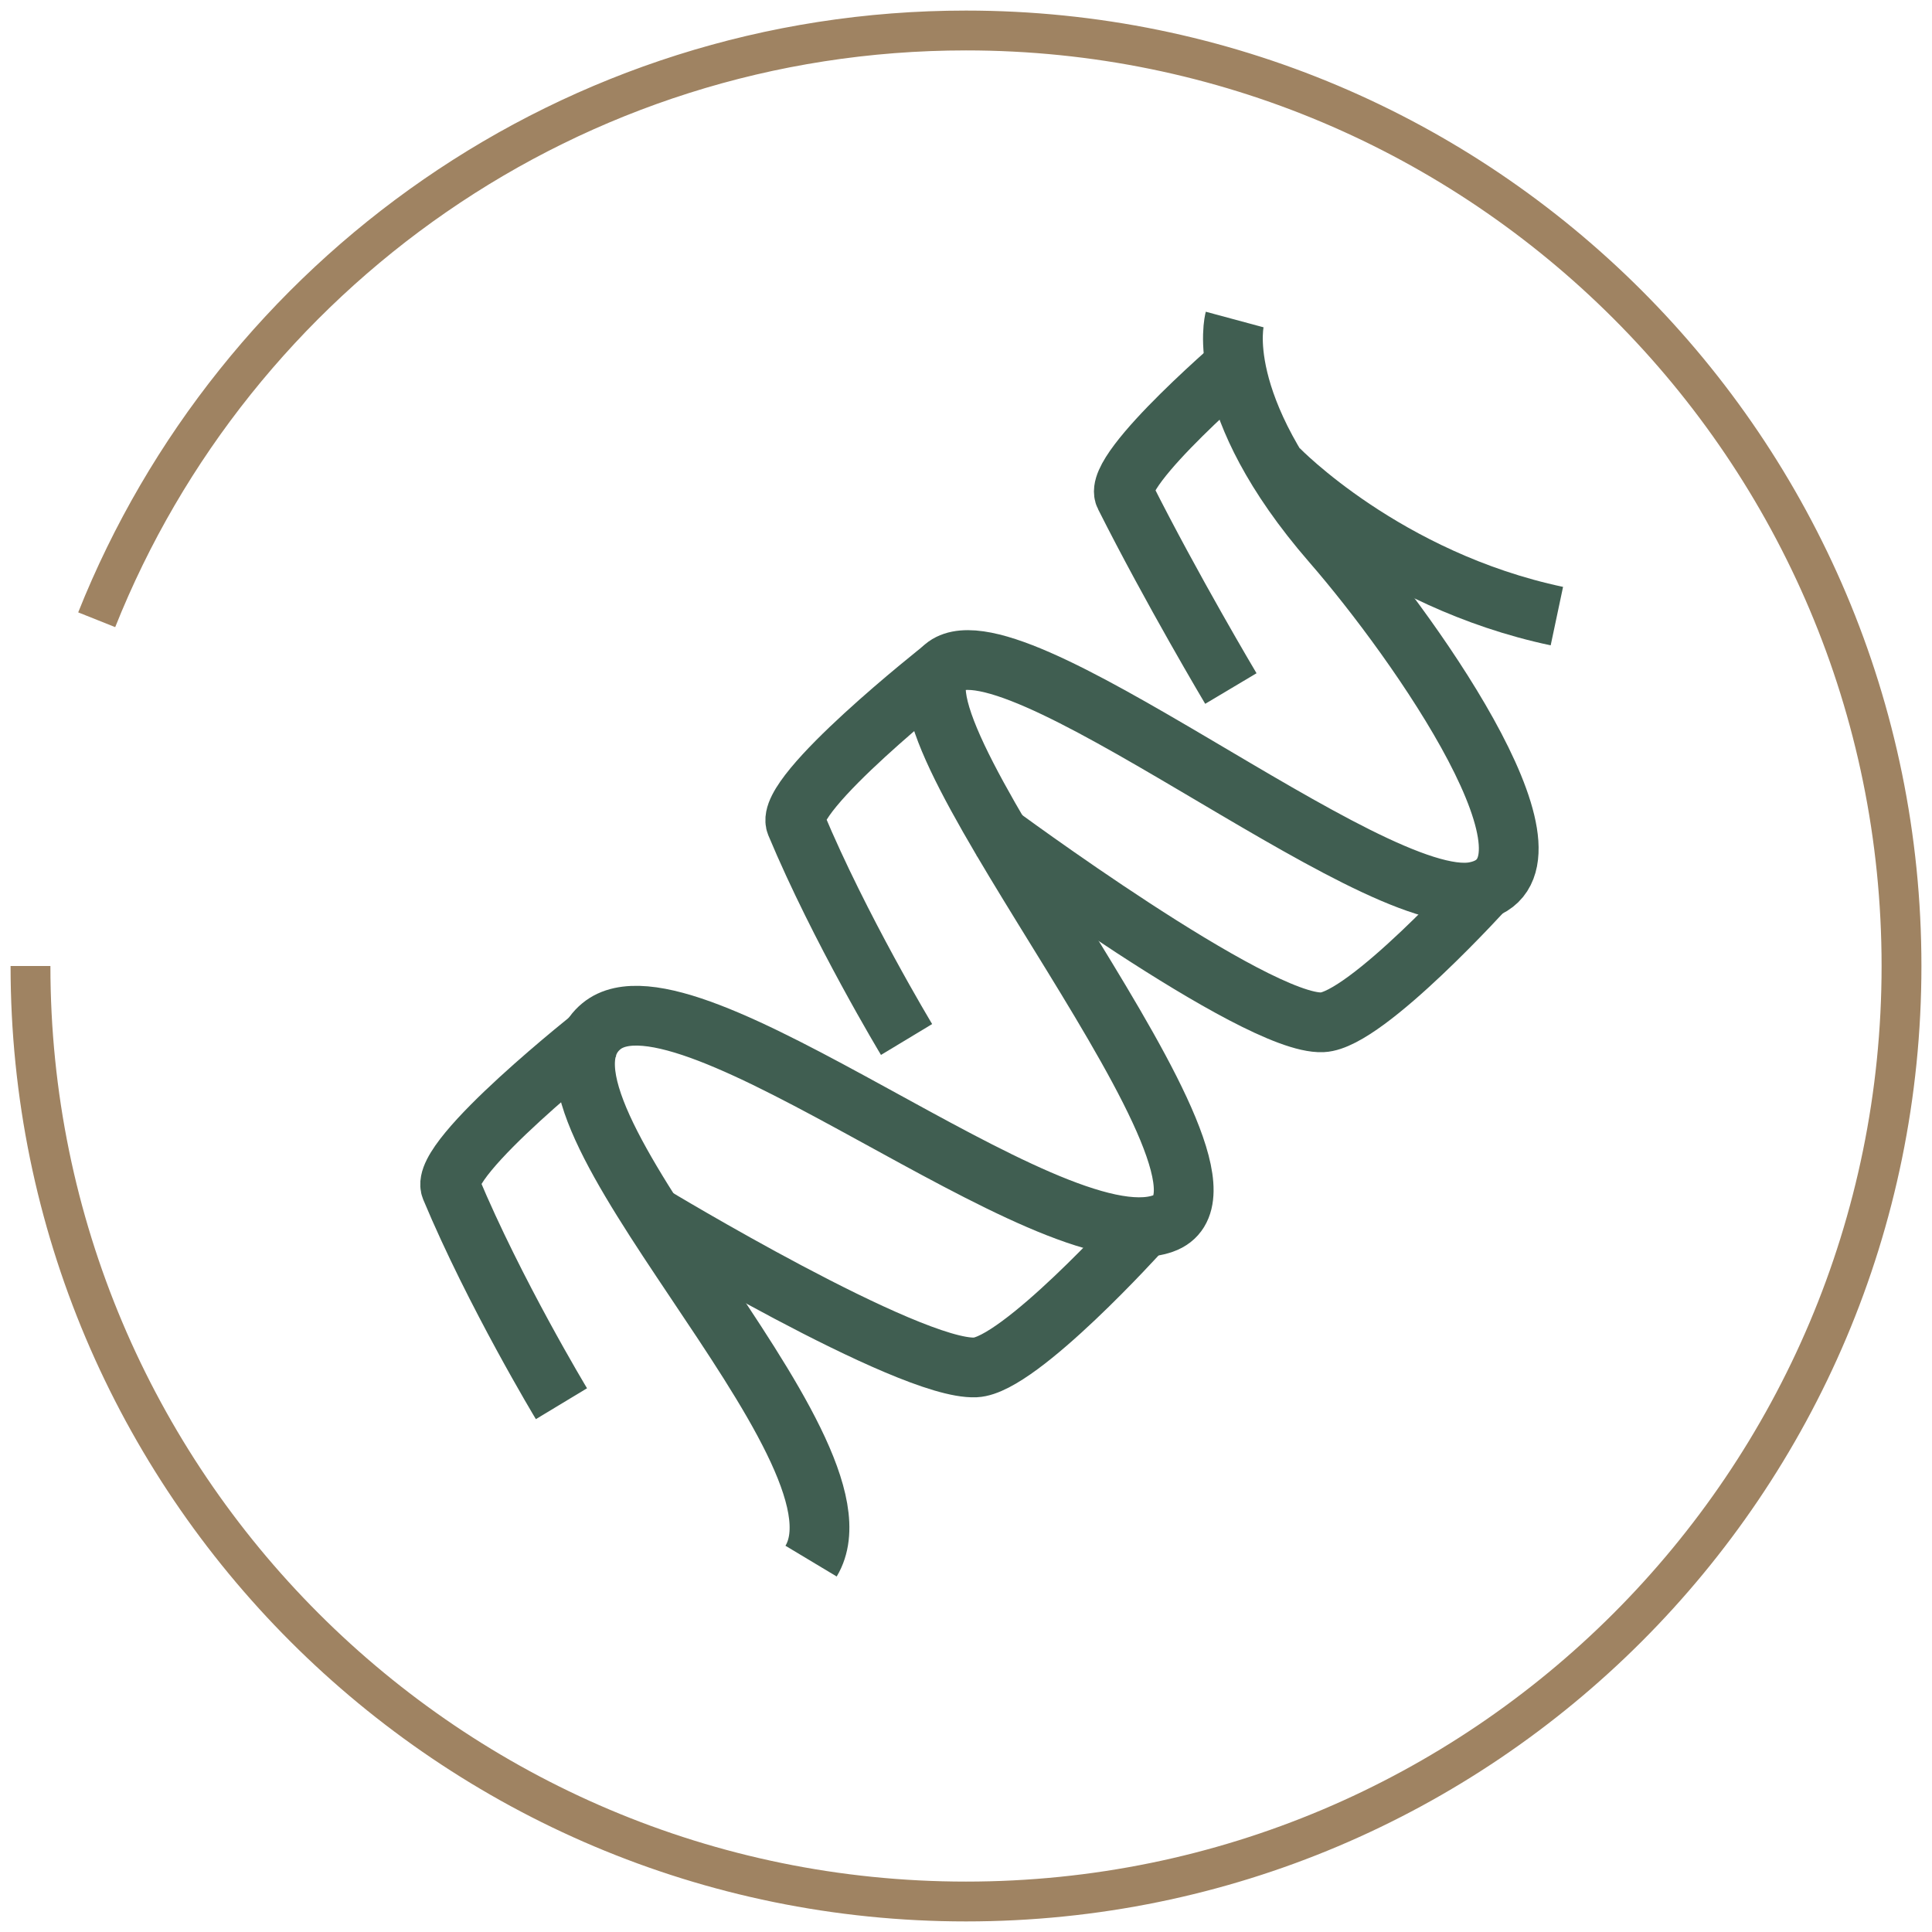
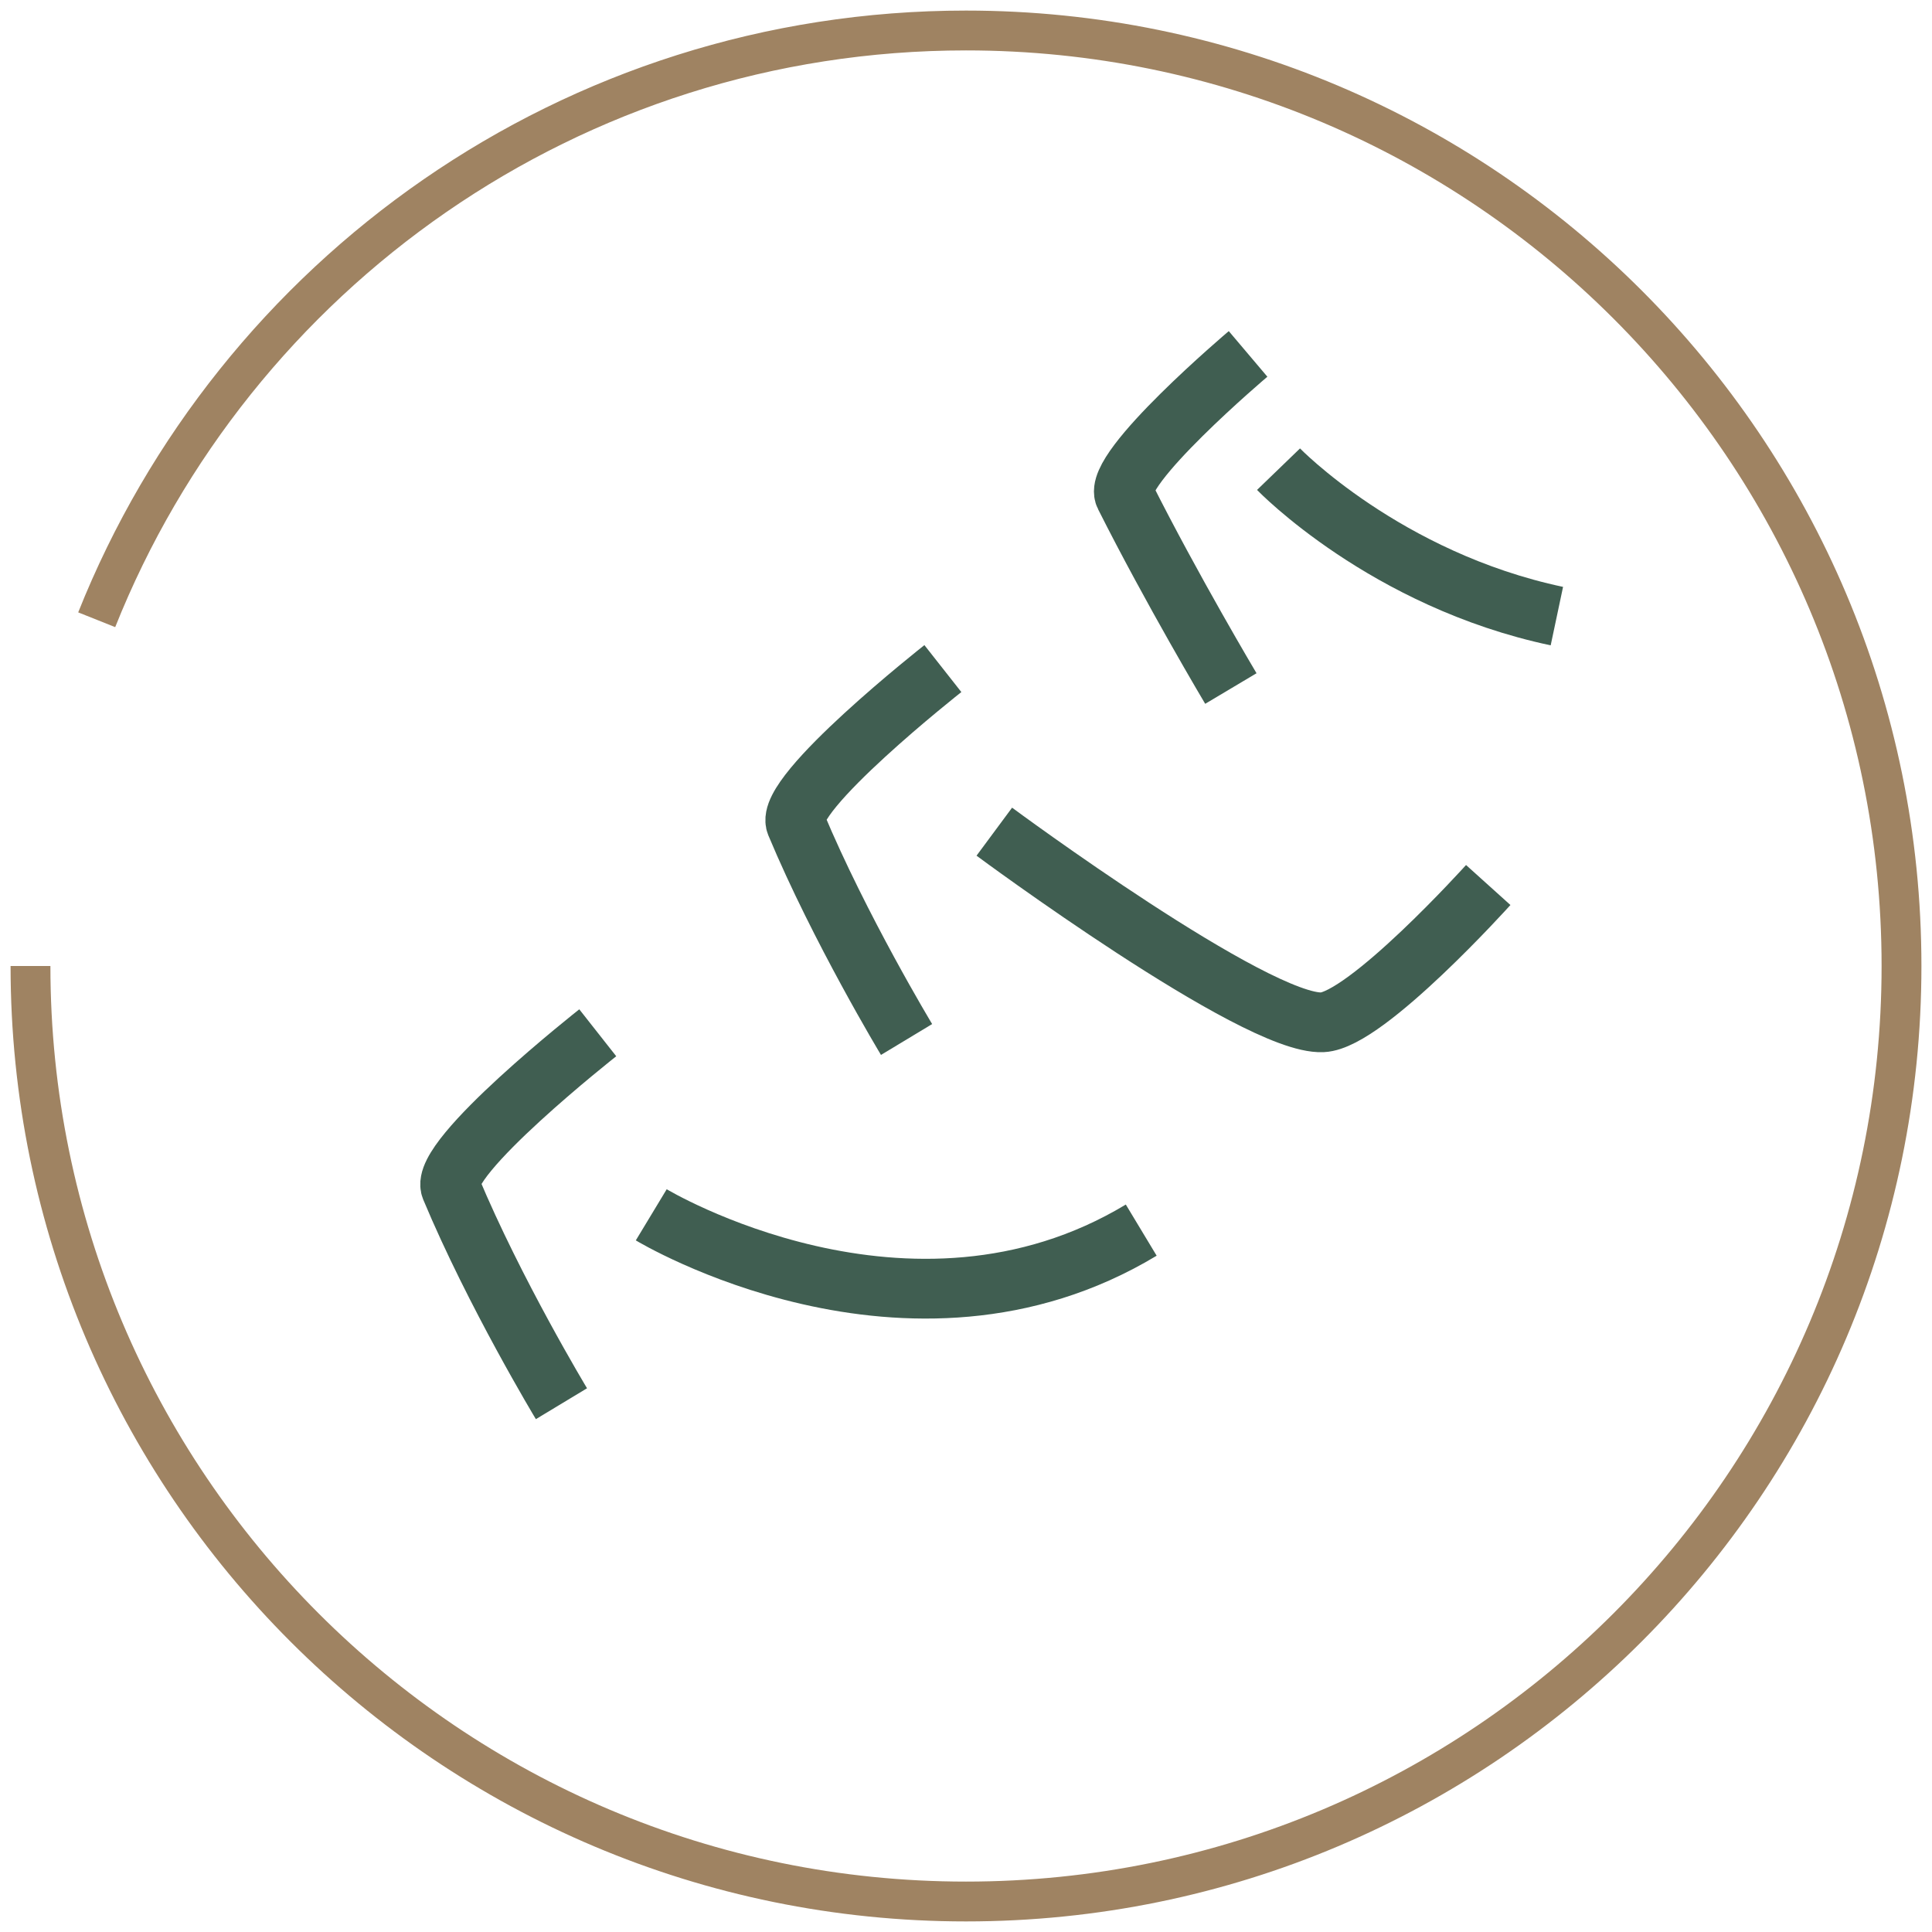
<svg xmlns="http://www.w3.org/2000/svg" width="97" height="97" viewBox="0 0 97 97" fill="none">
-   <path d="M61.988 16.042C61.988 16.042 60.839 20.3 66.868 27.245C71.204 32.229 79.272 43.769 74.046 44.77C68.82 45.773 50.491 30.406 47.33 33.568C44.169 36.729 64.13 59.42 58.386 61.432C52.642 63.445 34.494 47.984 30.193 51.525C25.278 55.568 44.169 72.636 40.722 78.38" stroke="#405E51" stroke-width="3" stroke-miterlimit="10" />
  <path d="M47.339 33.568C47.339 33.568 39.34 39.864 39.962 41.367C42.165 46.636 45.516 52.19 45.516 52.19" stroke="#405E51" stroke-width="3" stroke-miterlimit="10" />
  <path d="M30.012 51.853C30.012 51.853 22.013 58.15 22.635 59.653C24.837 64.922 28.189 70.476 28.189 70.476" stroke="#405E51" stroke-width="3" stroke-miterlimit="10" />
  <path d="M62.662 17.769C62.662 17.769 55.803 23.574 56.469 24.887C58.835 29.594 61.798 34.569 61.798 34.569" stroke="#405E51" stroke-width="3" stroke-miterlimit="10" />
  <path d="M74.72 44.434C74.72 44.434 68.596 51.231 66.393 51.327C63.042 51.473 49.921 41.756 49.921 41.756" stroke="#405E51" stroke-width="3" stroke-miterlimit="10" />
-   <path d="M57.298 61.761C57.298 61.761 51.174 68.559 48.971 68.654C45.62 68.8 32.698 60.992 32.698 60.992" stroke="#405E51" stroke-width="3" stroke-miterlimit="10" />
+   <path d="M57.298 61.761C45.62 68.8 32.698 60.992 32.698 60.992" stroke="#405E51" stroke-width="3" stroke-miterlimit="10" />
  <path d="M64.191 23.556C64.191 23.556 69.555 29.11 78.166 30.933" stroke="#405E51" stroke-width="3" stroke-miterlimit="10" />
  <path d="M4.855 31.116C11.768 13.775 28.706 1.531 48.5 1.531C74.443 1.531 95.469 22.557 95.469 48.5C95.469 74.443 74.443 95.469 48.5 95.469C22.557 95.469 1.531 74.432 1.531 48.5" stroke="#9F8362" stroke-width="2" stroke-miterlimit="10" />
</svg>